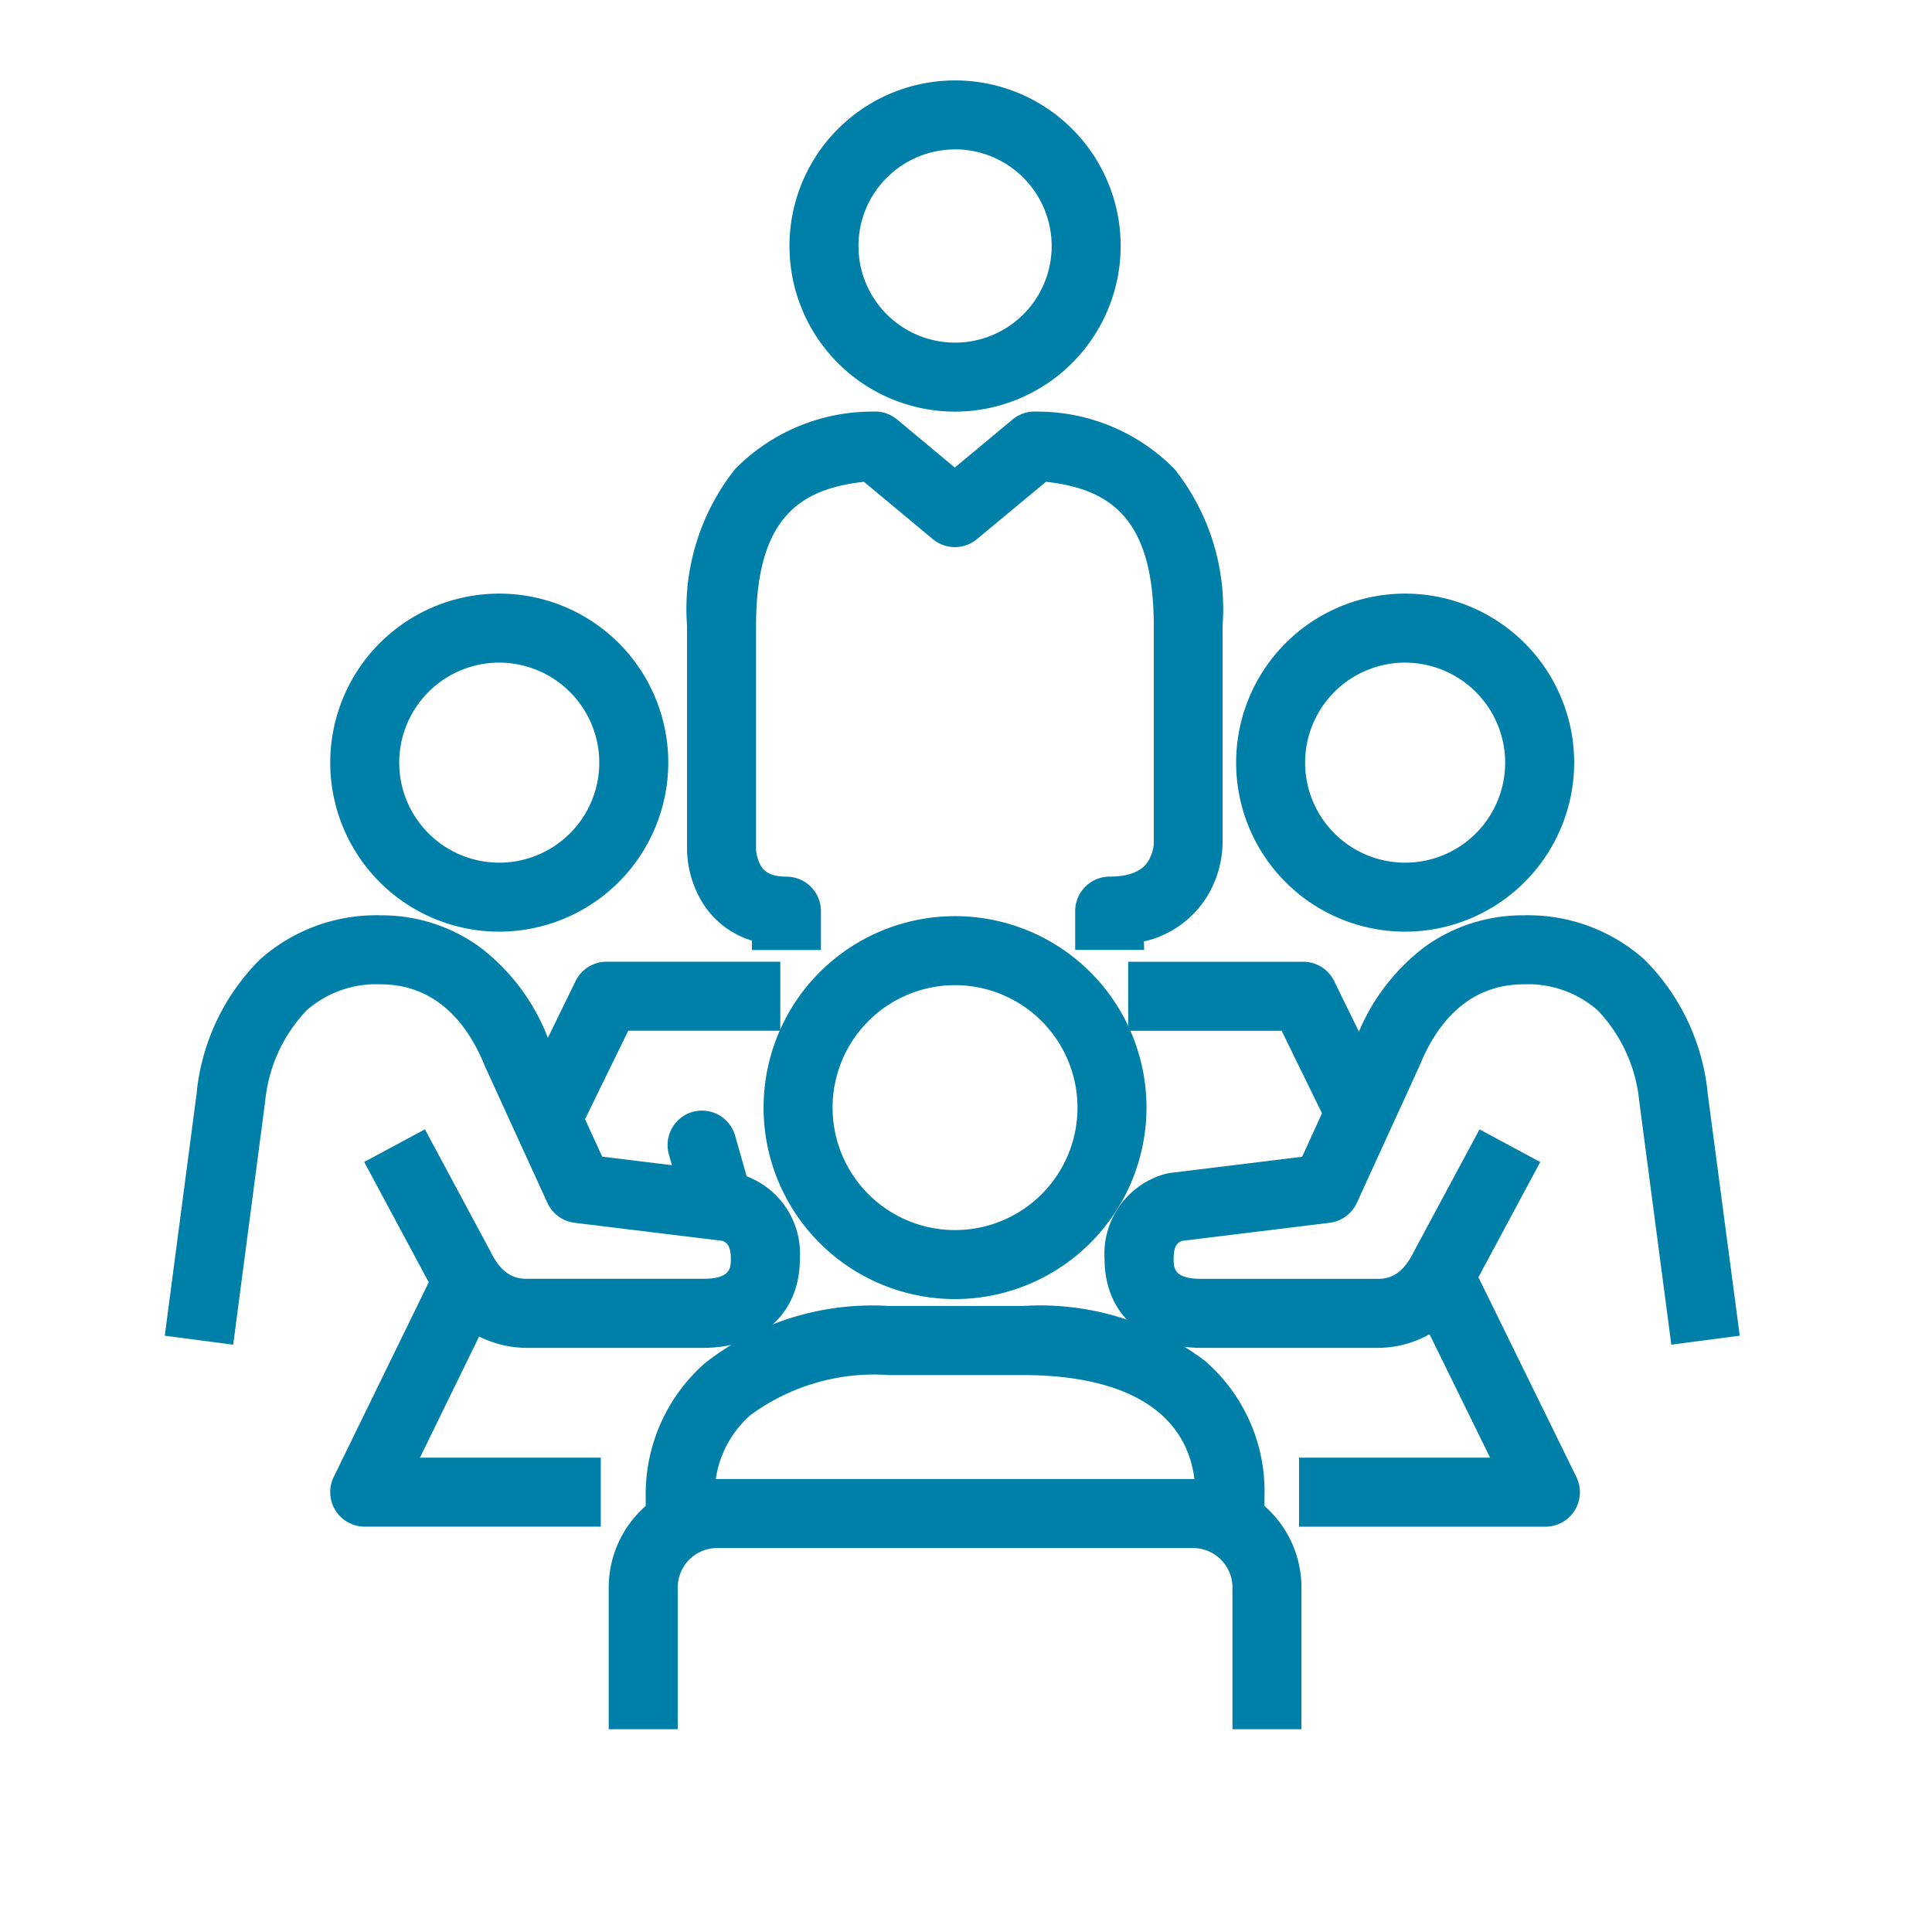
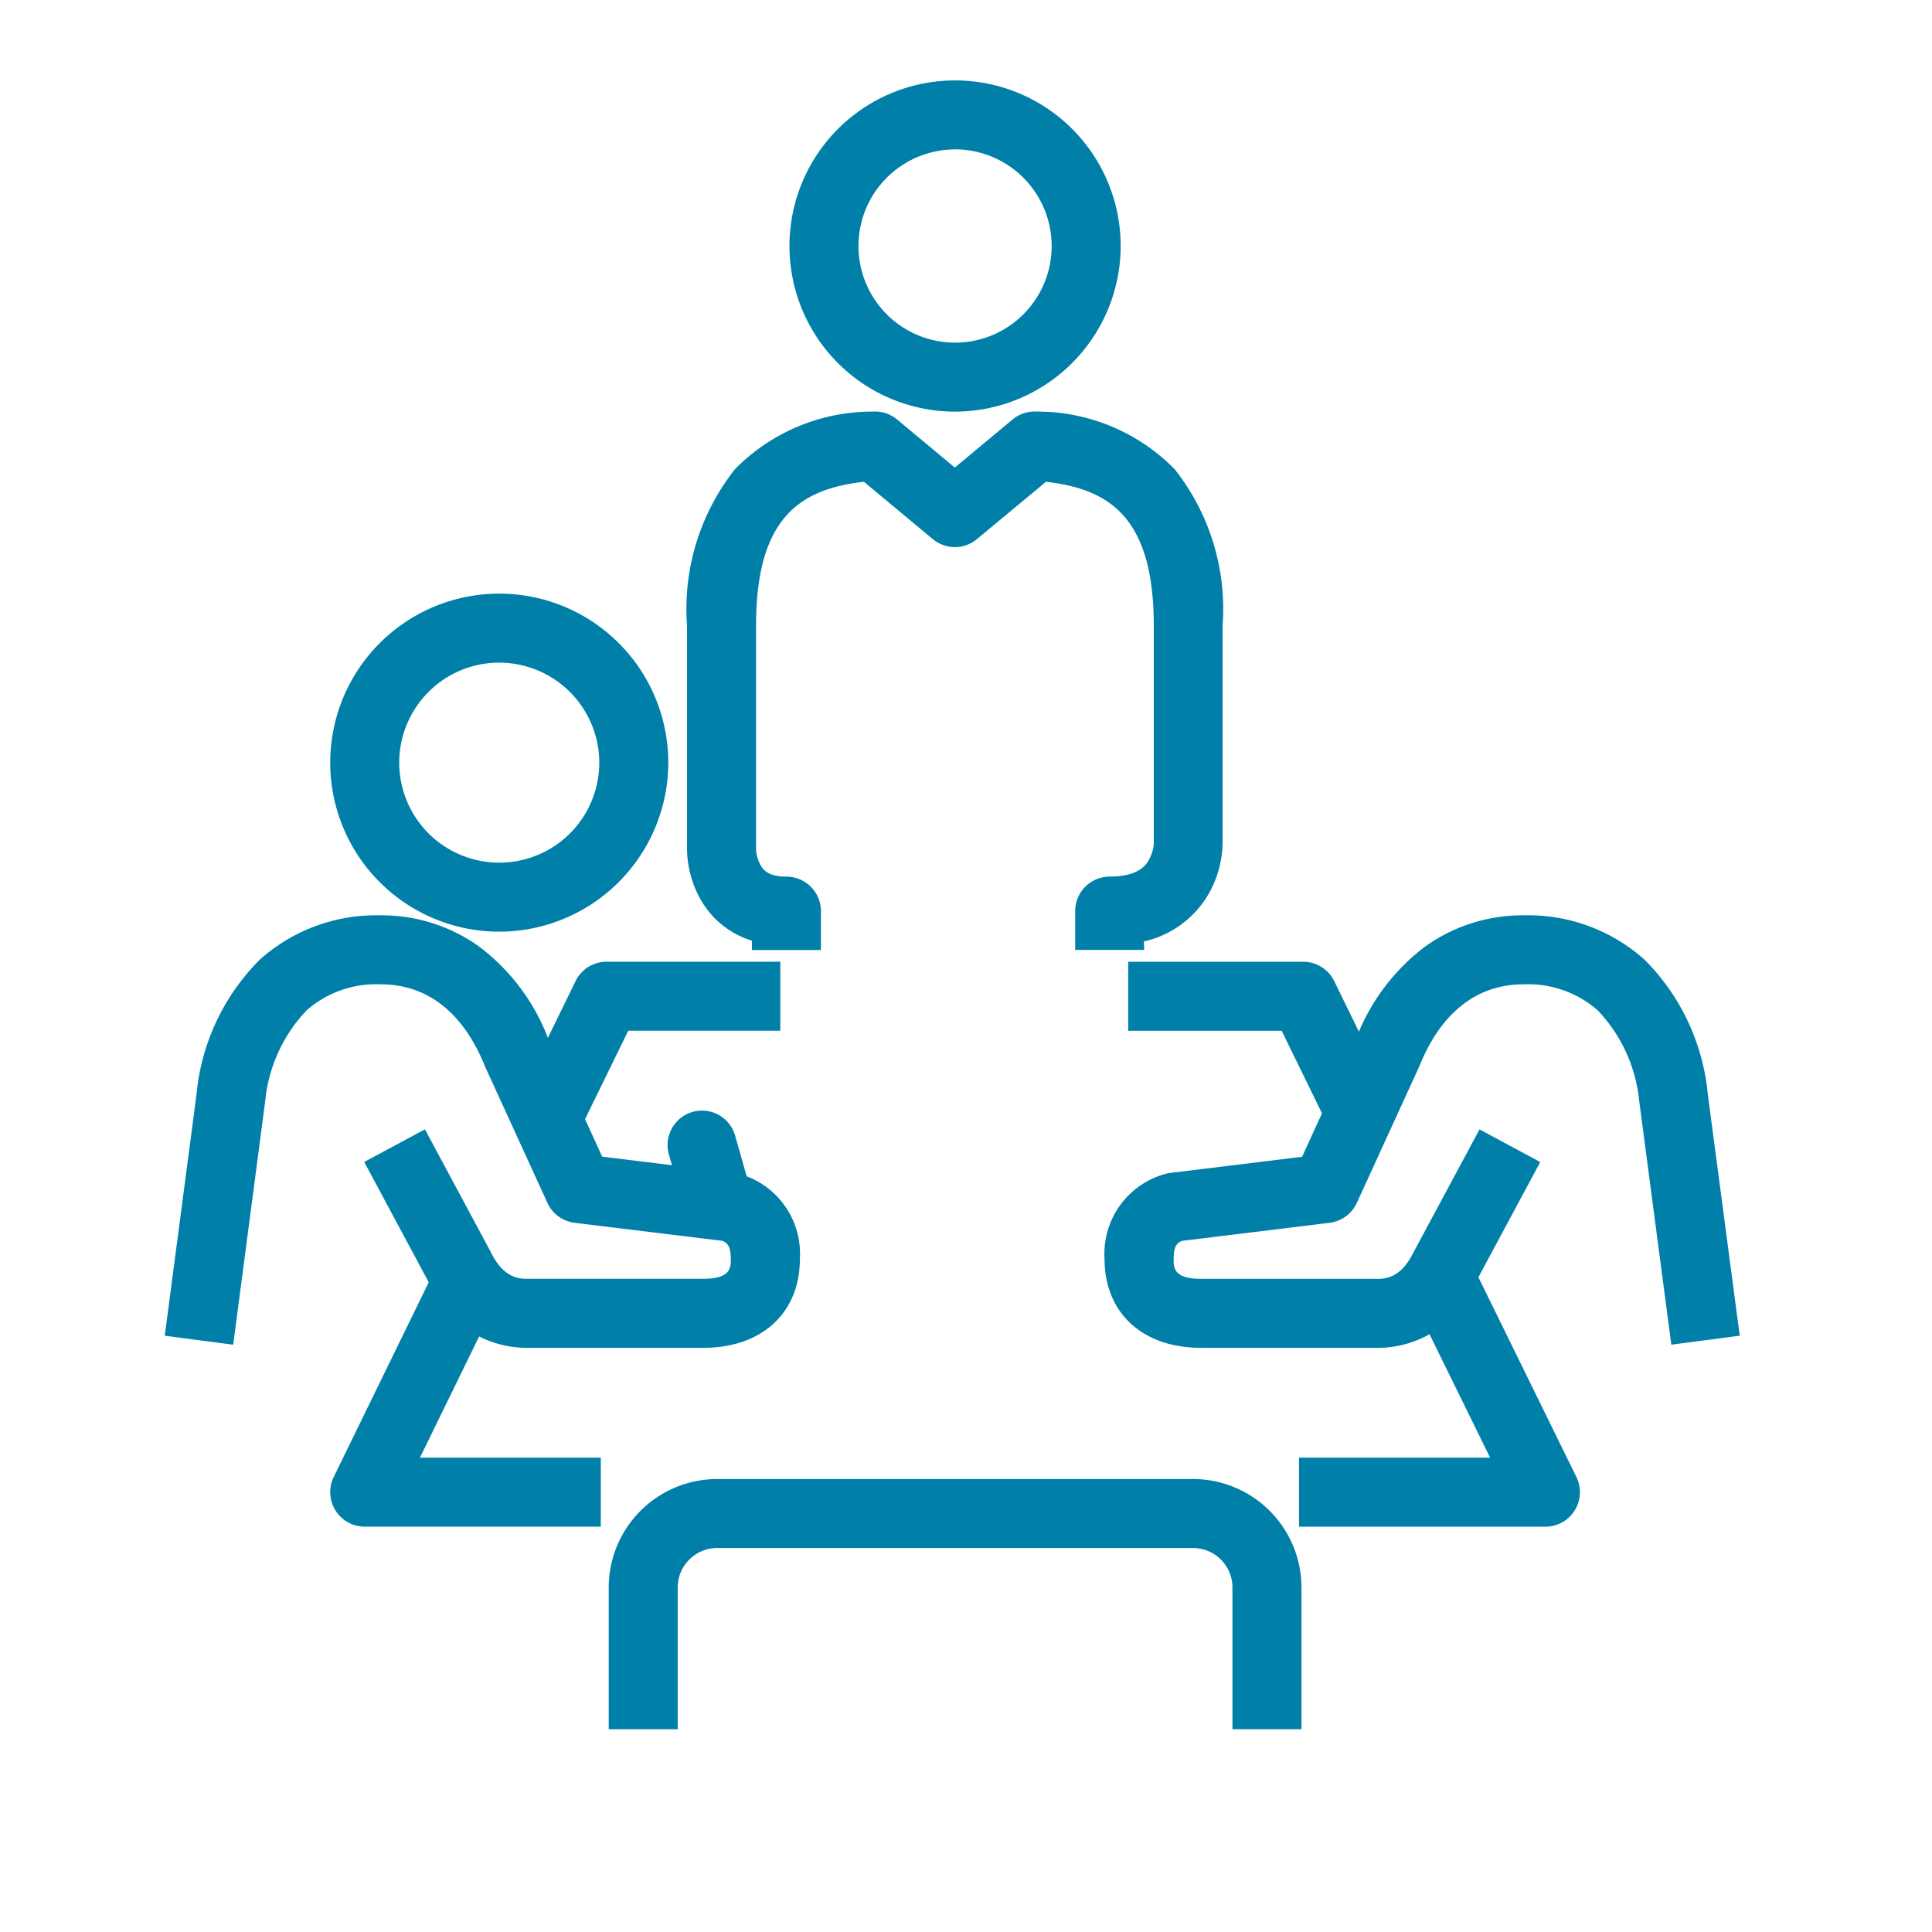
<svg xmlns="http://www.w3.org/2000/svg" width="70" height="70" viewBox="0 0 70 70">
  <defs>
    <clipPath id="clip-meeting">
      <rect width="70" height="70" />
    </clipPath>
  </defs>
  <g id="meeting" clip-path="url(#clip-meeting)">
    <rect width="70" height="70" fill="rgba(255,255,255,0)" />
    <path id="Path_52" data-name="Path 52" d="M13.244,34.847a6.124,6.124,0,1,1,6.122-6.124A6.132,6.132,0,0,1,13.244,34.847Zm0-9.748a3.624,3.624,0,1,0,3.622,3.625A3.629,3.629,0,0,0,13.244,25.1Z" transform="translate(4.847 -1.091)" fill="#007fa8" />
    <path id="Path_53" data-name="Path 53" d="M19.26,52.591H12.852a3.843,3.843,0,0,1-3.515-2.335l-2.36-4.4,2.2-1.182,2.37,4.416.02.039c.423.86.934.96,1.282.96H19.26c1,0,1-.4,1-.726,0-.468-.144-.587-.307-.649L14.6,48.06a1.25,1.25,0,0,1-.985-.721l-2.255-4.931-.021-.049c-.781-1.923-2.082-2.939-3.761-2.939a3.822,3.822,0,0,0-2.684.939A5.545,5.545,0,0,0,3.39,43.65L2.23,52.477l-2.479-.326L.914,43.307l0-.033A7.95,7.95,0,0,1,3.2,38.52a6.322,6.322,0,0,1,4.378-1.6,6.053,6.053,0,0,1,3.544,1.118,7.5,7.5,0,0,1,2.522,3.354L15.6,45.664l4.78.586a1.25,1.25,0,0,1,.215.046,3,3,0,0,1,2.167,3.069C22.763,51.325,21.388,52.591,19.26,52.591Z" transform="translate(6.219 -3.756)" fill="#007fa8" />
-     <path id="Line_1" data-name="Line 1" d="M.559,3.221a1.25,1.25,0,0,1-1.2-.909L-1.2.341A1.25,1.25,0,0,1-.341-1.2,1.25,1.25,0,0,1,1.2-.341l.559,1.971a1.251,1.251,0,0,1-1.2,1.592Z" transform="translate(25.435 41.486)" fill="#007fa8" />
-     <path id="Path_54" data-name="Path 54" d="M43.581,62h-2.5v-.8c0-2.83-2.225-4.388-6.266-4.388H29.983a7.58,7.58,0,0,0-5.03,1.453,3.822,3.822,0,0,0-1.292,2.944V62h-2.5v-.793a6.321,6.321,0,0,1,2.14-4.821,9.834,9.834,0,0,1,6.682-2.076h4.832A9.88,9.88,0,0,1,41.426,56.3,6.249,6.249,0,0,1,43.581,61.2Z" transform="translate(2.234 -6.991)" fill="#007fa8" />
-     <path id="Path_55" data-name="Path 55" d="M33.347,50.831a6.937,6.937,0,1,1,6.936-6.936A6.945,6.945,0,0,1,33.347,50.831Zm0-11.374a4.437,4.437,0,1,0,4.436,4.438A4.443,4.443,0,0,0,33.347,39.457Z" transform="translate(1.257 -3.763)" fill="#007fa8" />
+     <path id="Line_1" data-name="Line 1" d="M.559,3.221a1.25,1.25,0,0,1-1.2-.909L-1.2.341A1.25,1.25,0,0,1-.341-1.2,1.25,1.25,0,0,1,1.2-.341l.559,1.971a1.251,1.251,0,0,1-1.2,1.592" transform="translate(25.435 41.486)" fill="#007fa8" />
    <path id="Path_56" data-name="Path 56" d="M44.614,71.078h-2.5V65.942a1.43,1.43,0,0,0-1.429-1.429H23.444a1.43,1.43,0,0,0-1.429,1.429v5.136h-2.5V65.942a3.933,3.933,0,0,1,3.929-3.929H40.685a3.933,3.933,0,0,1,3.929,3.929Z" transform="translate(2.54 -8.425)" fill="#007fa8" />
    <path id="Path_57" data-name="Path 57" d="M58.886,61.774H49.958v-2.5h6.923l-2.953-6.018,2.244-1.1,3.836,7.819a1.25,1.25,0,0,1-1.122,1.8Z" transform="translate(-2.892 -6.46)" fill="#007fa8" />
    <path id="Path_58" data-name="Path 58" d="M49.634,45.006l-1.721-3.52H42.354v-2.5h6.34a1.25,1.25,0,0,1,1.123.7l2.063,4.221Z" transform="translate(-1.477 -4.14)" fill="#007fa8" />
    <path id="Path_59" data-name="Path 59" d="M17.6,45.221l-2.247-1.1,2.165-4.436a1.25,1.25,0,0,1,1.123-.7h6.293v2.5H19.426Z" transform="translate(3.337 -4.14)" fill="#007fa8" />
    <path id="Path_60" data-name="Path 60" d="M16.921,61.81H8.368a1.25,1.25,0,0,1-1.123-1.8l3.736-7.656,2.247,1.1L10.369,59.31h6.552Z" transform="translate(4.847 -6.497)" fill="#007fa8" />
-     <path id="Path_61" data-name="Path 61" d="M53.567,34.847a6.124,6.124,0,1,1,6.124-6.124A6.131,6.131,0,0,1,53.567,34.847Zm0-9.748a3.624,3.624,0,1,0,3.624,3.625A3.629,3.629,0,0,0,53.567,25.1Z" transform="translate(-2.656 -1.091)" fill="#007fa8" />
    <path id="Path_62" data-name="Path 62" d="M51.494,52.591H45.086c-2.127,0-3.5-1.266-3.5-3.226A3,3,0,0,1,43.749,46.3a1.251,1.251,0,0,1,.215-.046l4.78-.586L50.7,41.392a7.5,7.5,0,0,1,2.521-3.354,6.052,6.052,0,0,1,3.544-1.118,6.325,6.325,0,0,1,4.379,1.6,7.949,7.949,0,0,1,2.286,4.754q0,.017,0,.033L64.6,52.151l-2.479.325L60.958,43.65a5.544,5.544,0,0,0-1.508-3.291,3.825,3.825,0,0,0-2.686-.939c-1.679,0-2.979,1.016-3.76,2.939l-.022.05L50.726,47.34a1.25,1.25,0,0,1-.985.72l-5.352.656c-.162.062-.3.18-.3.649,0,.324,0,.726,1,.726h6.408c.349,0,.861-.1,1.282-.958l.021-.041,2.372-4.416,2.2,1.183-2.362,4.4A3.84,3.84,0,0,1,51.494,52.591Z" transform="translate(-1.566 -3.756)" fill="#007fa8" />
    <path id="Path_63" data-name="Path 63" d="M33.561,11.753a6,6,0,1,1,6-6A6.008,6.008,0,0,1,33.561,11.753Zm0-9.5a3.5,3.5,0,1,0,3.5,3.5A3.506,3.506,0,0,0,33.561,2.25Z" transform="translate(1.043 3.161)" fill="#007fa8" />
    <path id="Path_64" data-name="Path 64" d="M39.567,34l-2.5,0,0-1.408a1.25,1.25,0,0,1,1.25-1.249c1.066,0,1.329-.447,1.415-.594a1.479,1.479,0,0,0,.183-.576v-7.91c0-3.871-1.543-4.96-3.907-5.225l-2.5,2.077a1.25,1.25,0,0,1-1.6,0l-2.495-2.077c-2.366.265-3.909,1.353-3.909,5.225v8.109a1.374,1.374,0,0,0,.172.573c.071.119.239.4.929.4a1.25,1.25,0,0,1,1.25,1.25v1.408h-2.5v-.34a3.2,3.2,0,0,1-1.91-1.583,3.823,3.823,0,0,1-.441-1.691V22.257a8.159,8.159,0,0,1,1.738-5.676,6.972,6.972,0,0,1,4.992-2.086,1.25,1.25,0,0,1,.882.287l2.09,1.741,2.091-1.741a1.25,1.25,0,0,1,.882-.287,6.968,6.968,0,0,1,4.991,2.086,8.162,8.162,0,0,1,1.737,5.676v7.91a3.852,3.852,0,0,1-.529,1.844,3.636,3.636,0,0,1-2.321,1.682Z" transform="translate(1.889 0.418)" fill="#007fa8" />
  </g>
</svg>